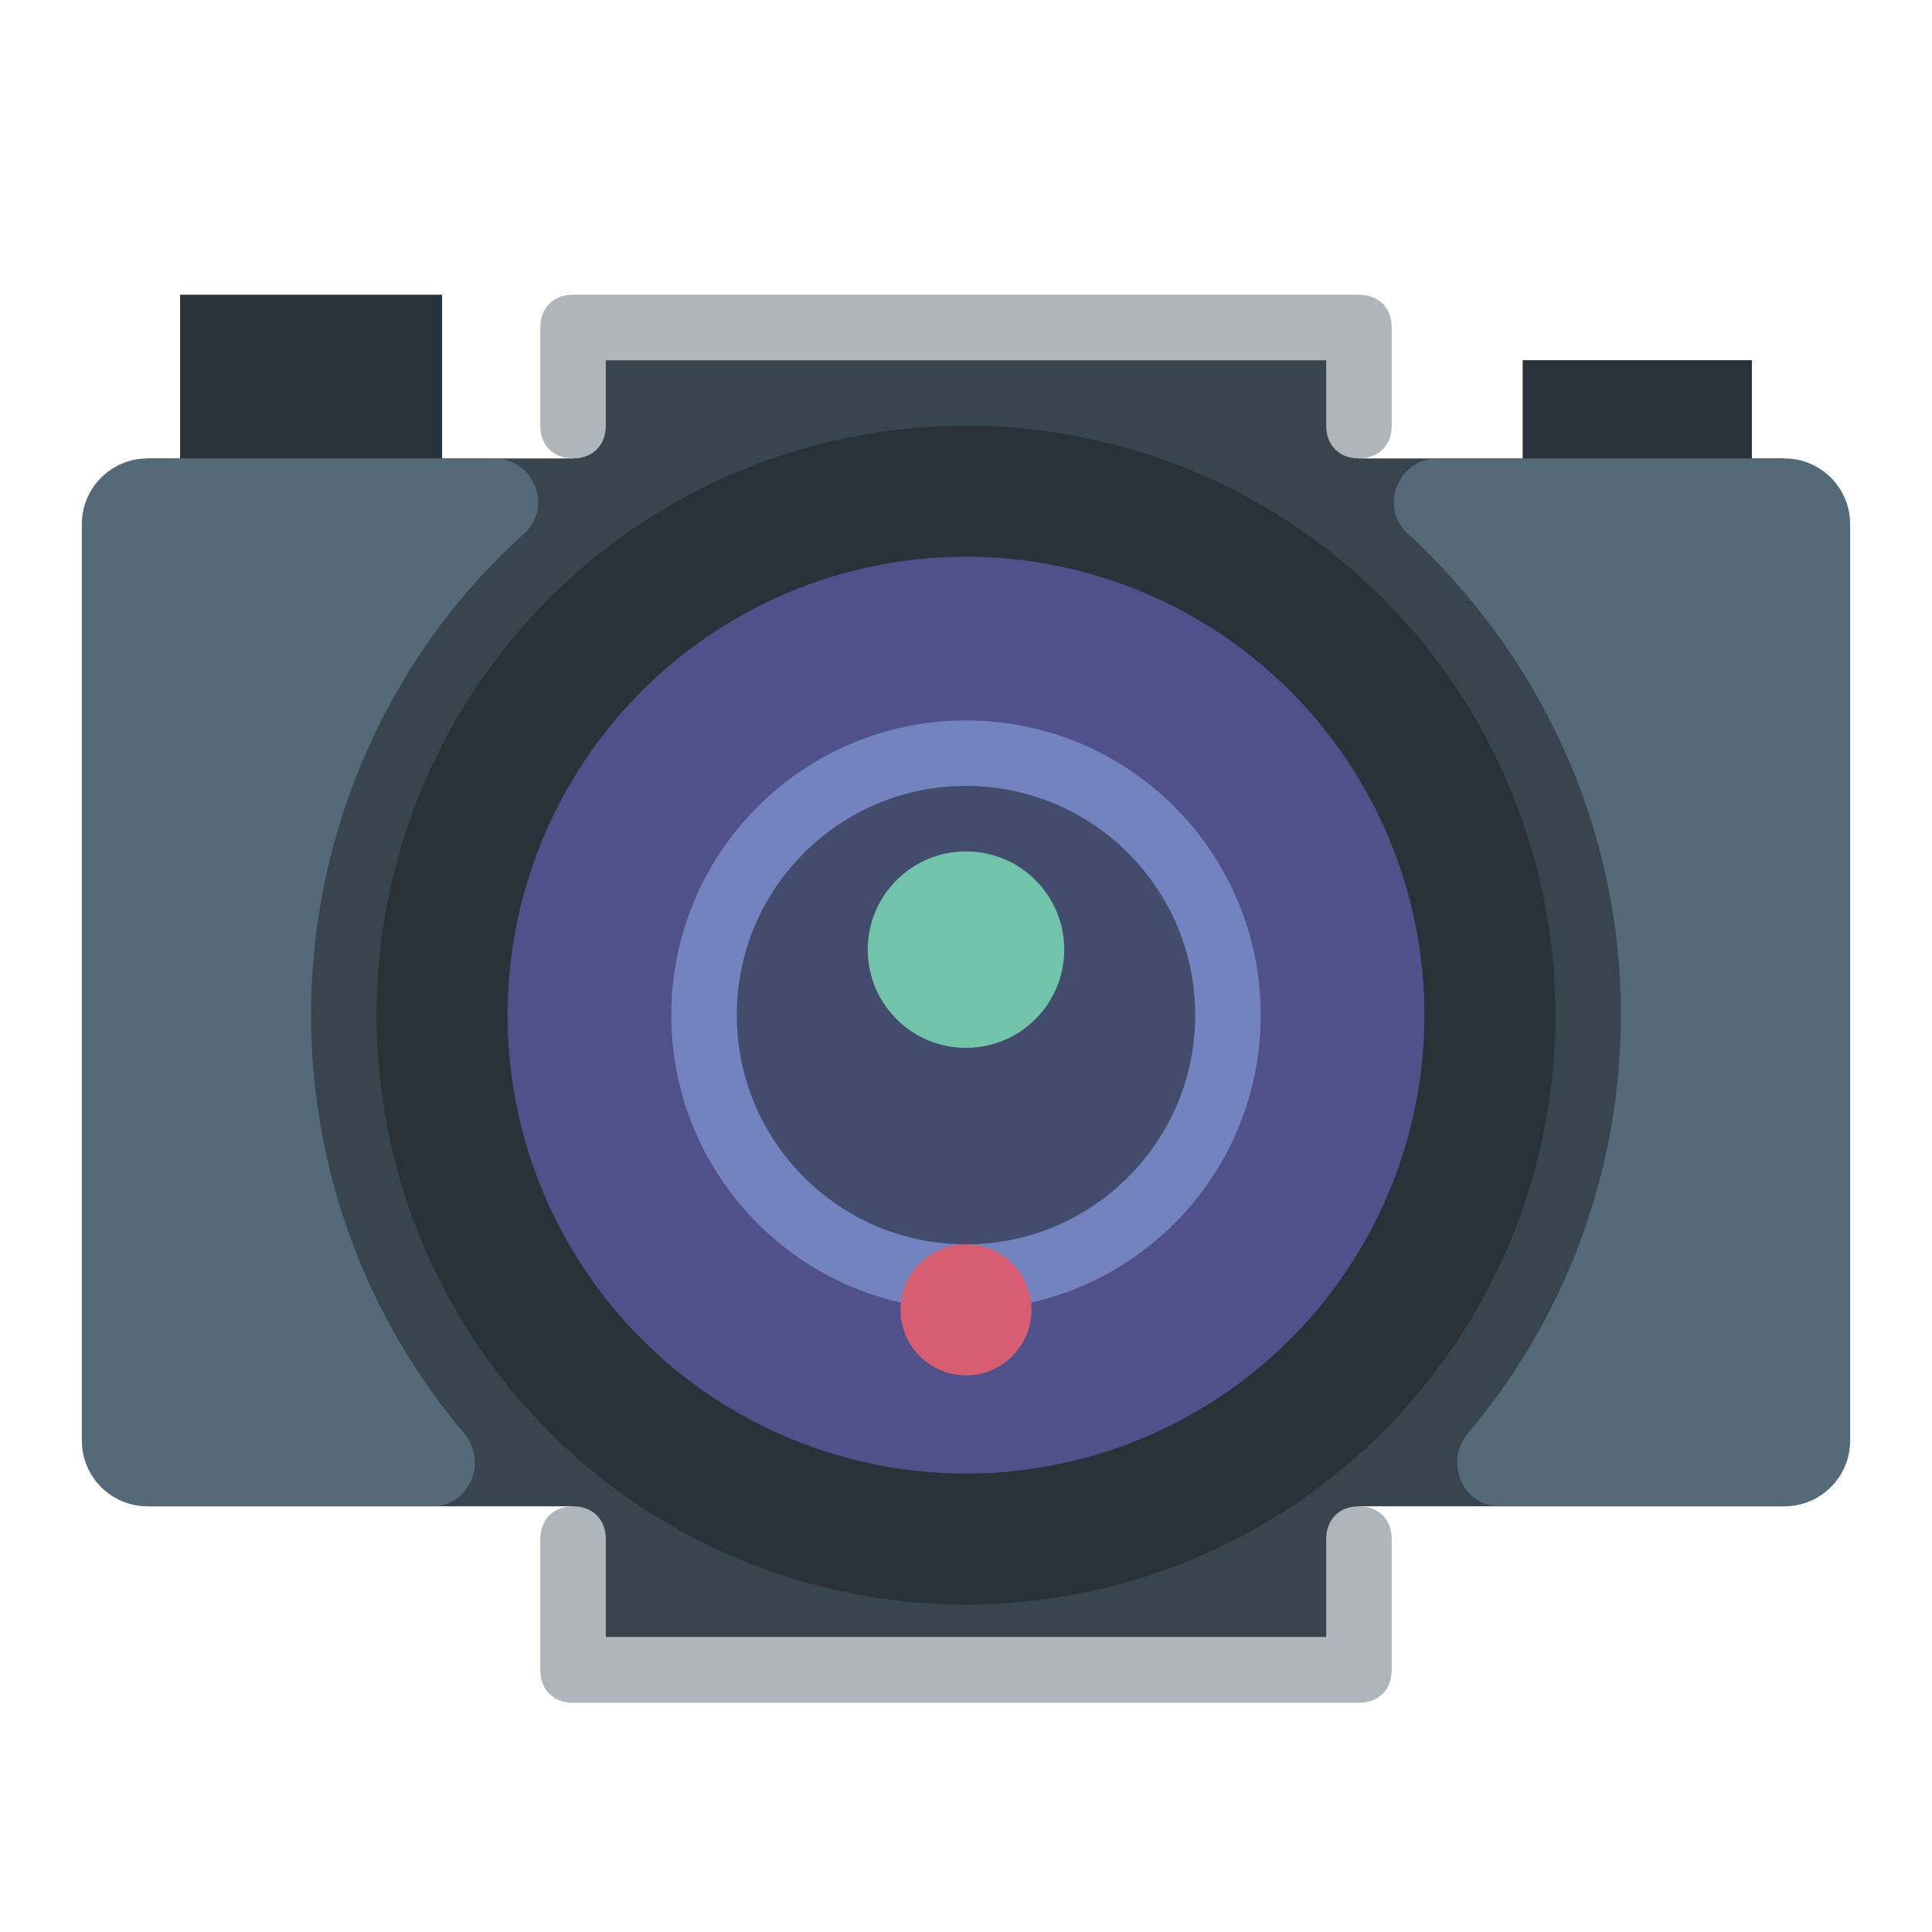
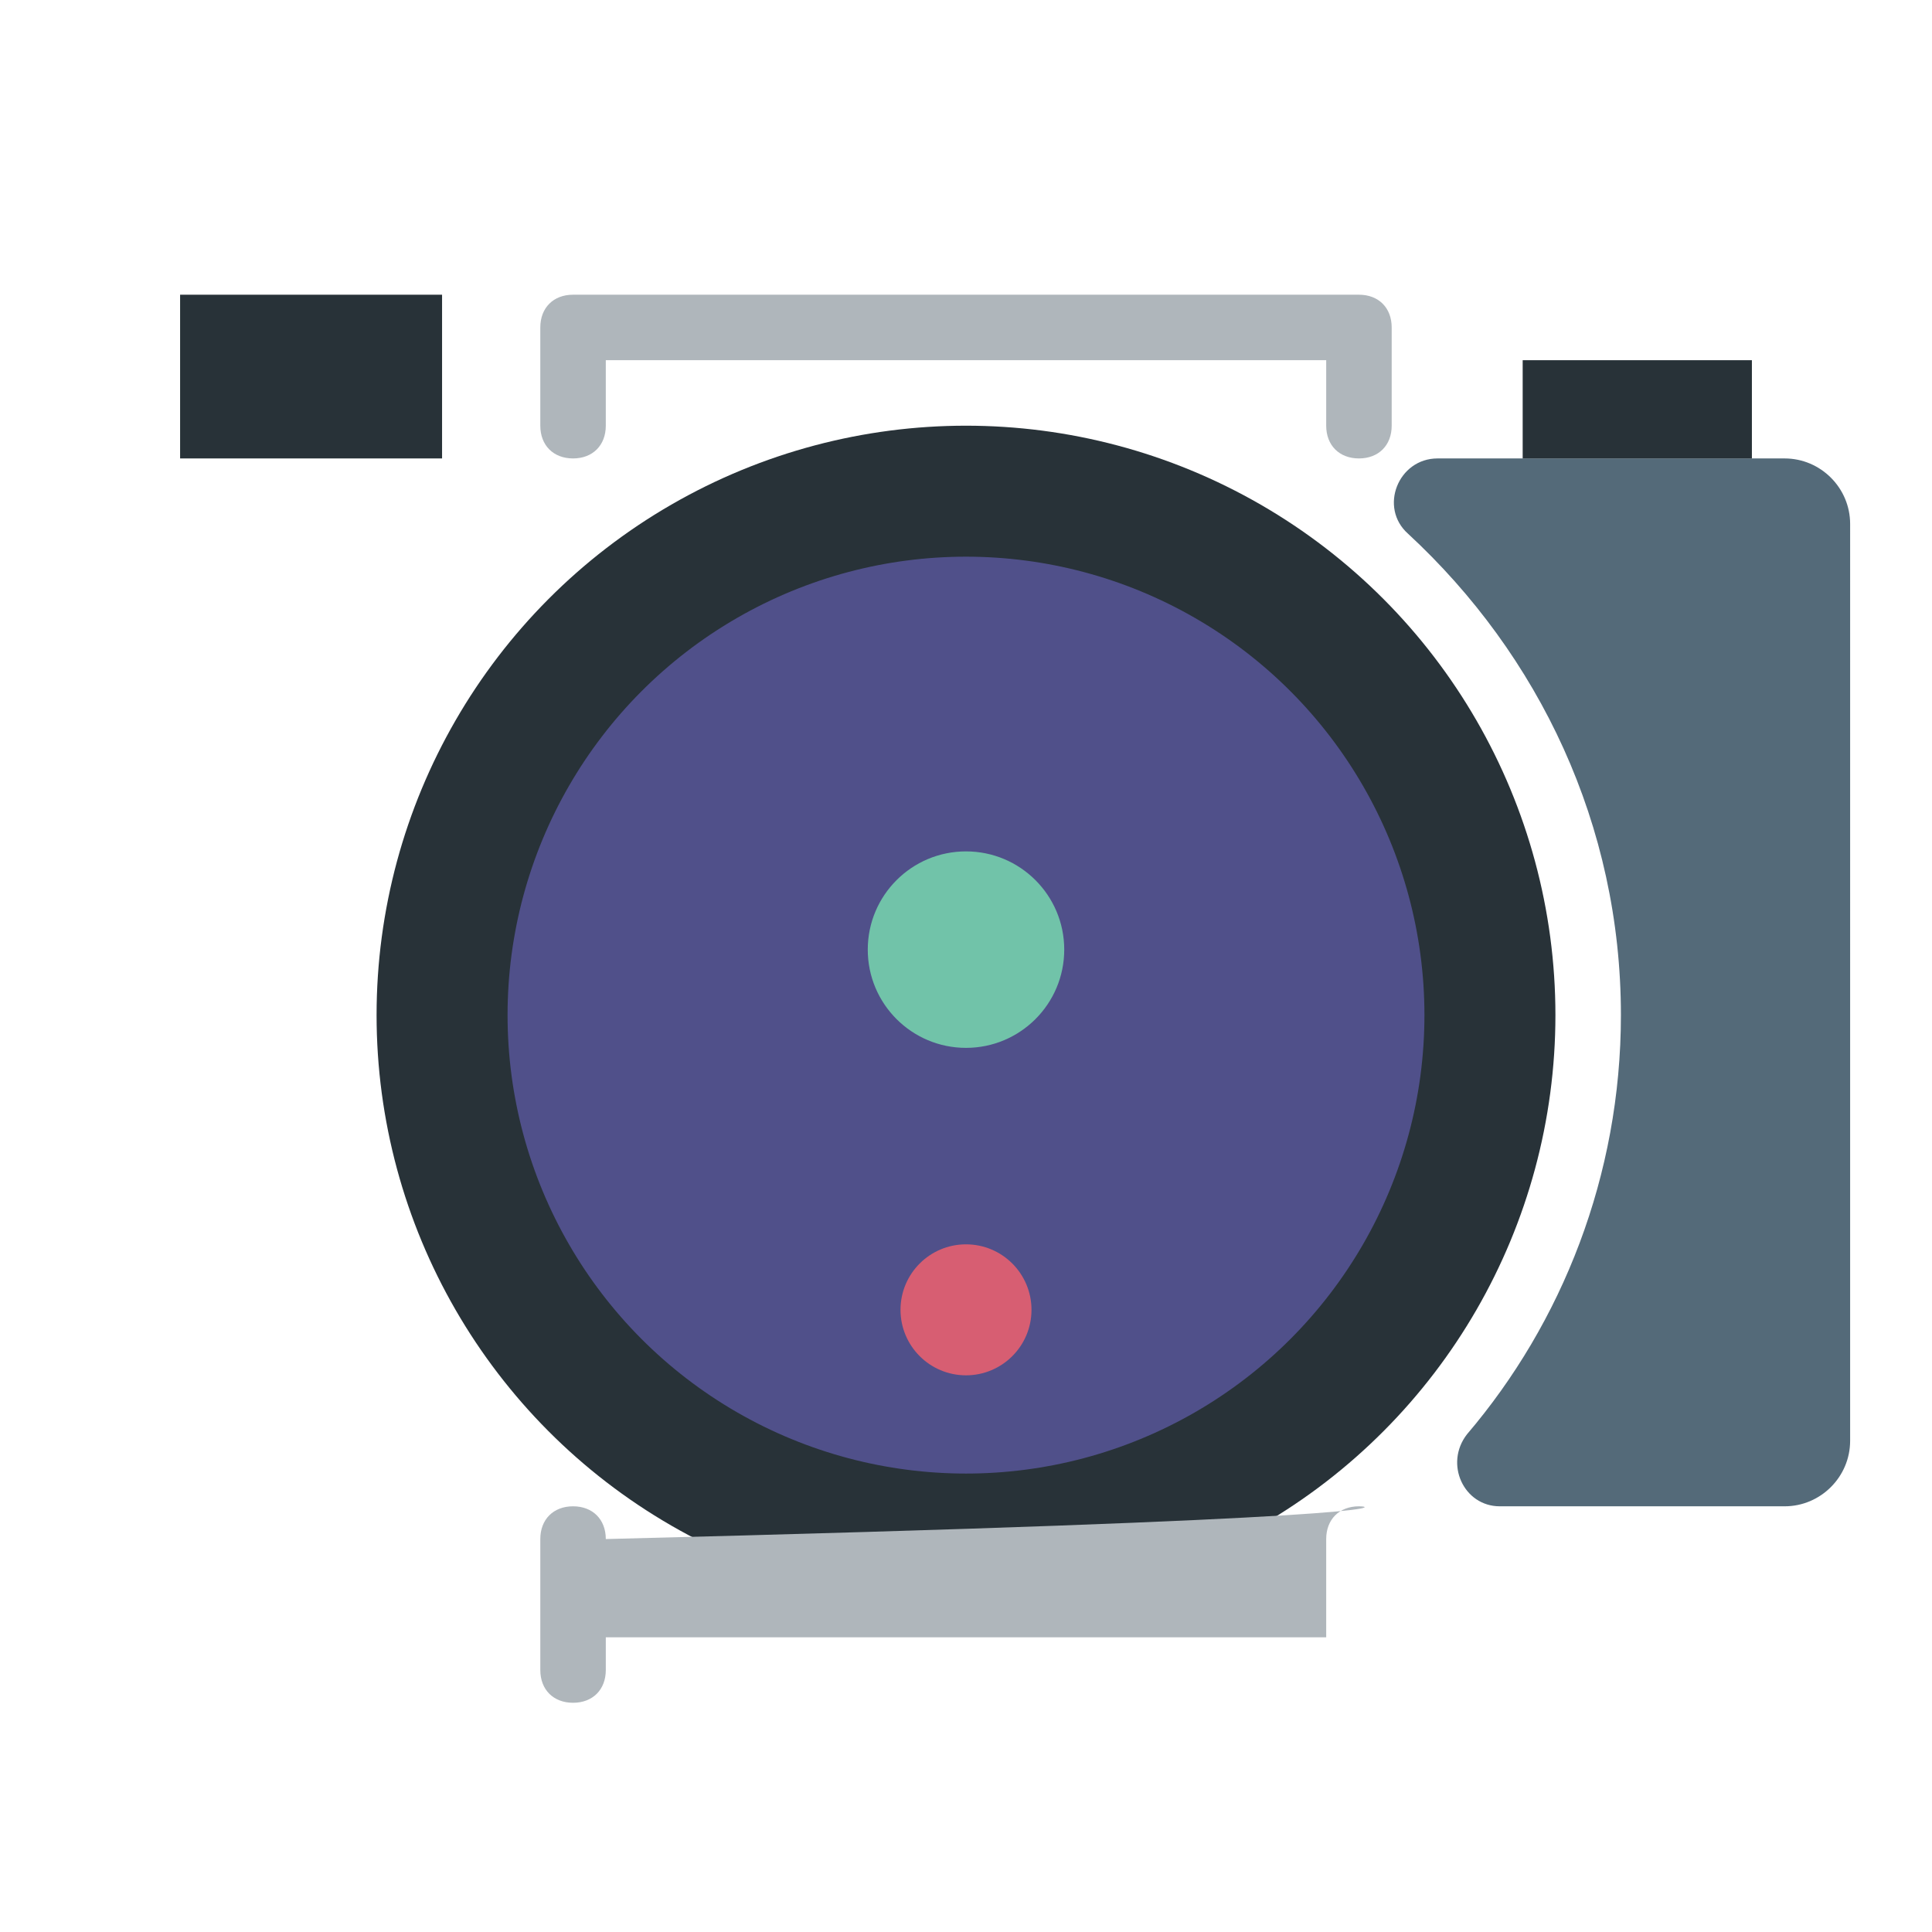
<svg xmlns="http://www.w3.org/2000/svg" version="1.1" id="Capa_1" x="0px" y="0px" viewBox="0 0 59 59" style="enable-background:new 0 0 59 59;" xml:space="preserve">
  <style type="text/css">
	.st0{fill:#38454F;}
	.st1{fill:#50508A;stroke:#283238;stroke-width:4;stroke-linecap:round;stroke-miterlimit:10;}
	.st2{fill:#546A79;}
	.st3{fill:#434C6D;stroke:#7383BF;stroke-width:2;stroke-linecap:round;stroke-miterlimit:10;}
	.st4{fill:#283238;}
	.st5{fill:#AFB6BB;}
	.st6{fill:#71C3A9;}
	.st7{fill:#D75E72;}
</style>
-   <polygon class="st0" points="54.5,14 41.5,14 41.5,11 17.5,11 17.5,14 4.5,14 4.5,46 17.5,46 17.5,50 41.5,50 41.5,46 54.5,46 " />
  <circle class="st1" cx="29.5" cy="31" r="16" />
  <g>
-     <path class="st2" d="M9.5,31c0-5.8,2.5-11.1,6.5-14.7c0.9-0.8,0.3-2.3-0.9-2.3H4.5c-1.1,0-2,0.9-2,2V44c0,1.1,0.9,2,2,2h8.7   c1.1,0,1.7-1.3,1-2.2C11.3,40.4,9.5,35.9,9.5,31z" />
    <path class="st2" d="M43.9,14c-1.2,0-1.8,1.5-0.9,2.3c4,3.7,6.5,8.9,6.5,14.7c0,4.9-1.8,9.4-4.7,12.8c-0.7,0.9-0.1,2.2,1,2.2h8.7   c1.1,0,2-0.9,2-2V16c0-1.1-0.9-2-2-2H43.9z" />
  </g>
-   <circle class="st3" cx="29.5" cy="31" r="8" />
  <rect x="5.5" y="9" class="st4" width="8" height="5" />
-   <path class="st5" d="M41.5,46c-0.6,0-1,0.4-1,1v3h-22v-3c0-0.6-0.4-1-1-1s-1,0.4-1,1v4c0,0.6,0.4,1,1,1h24c0.6,0,1-0.4,1-1v-4  C42.5,46.4,42.1,46,41.5,46z" />
+   <path class="st5" d="M41.5,46c-0.6,0-1,0.4-1,1v3h-22v-3c0-0.6-0.4-1-1-1s-1,0.4-1,1v4c0,0.6,0.4,1,1,1c0.6,0,1-0.4,1-1v-4  C42.5,46.4,42.1,46,41.5,46z" />
  <path class="st5" d="M41.5,9h-24c-0.6,0-1,0.4-1,1v3c0,0.6,0.4,1,1,1s1-0.4,1-1v-2h22v2c0,0.6,0.4,1,1,1s1-0.4,1-1v-3  C42.5,9.4,42.1,9,41.5,9z" />
  <rect x="46.5" y="11" class="st4" width="7" height="3" />
  <circle class="st6" cx="29.5" cy="29" r="3" />
  <circle class="st7" cx="29.5" cy="40" r="2" />
</svg>